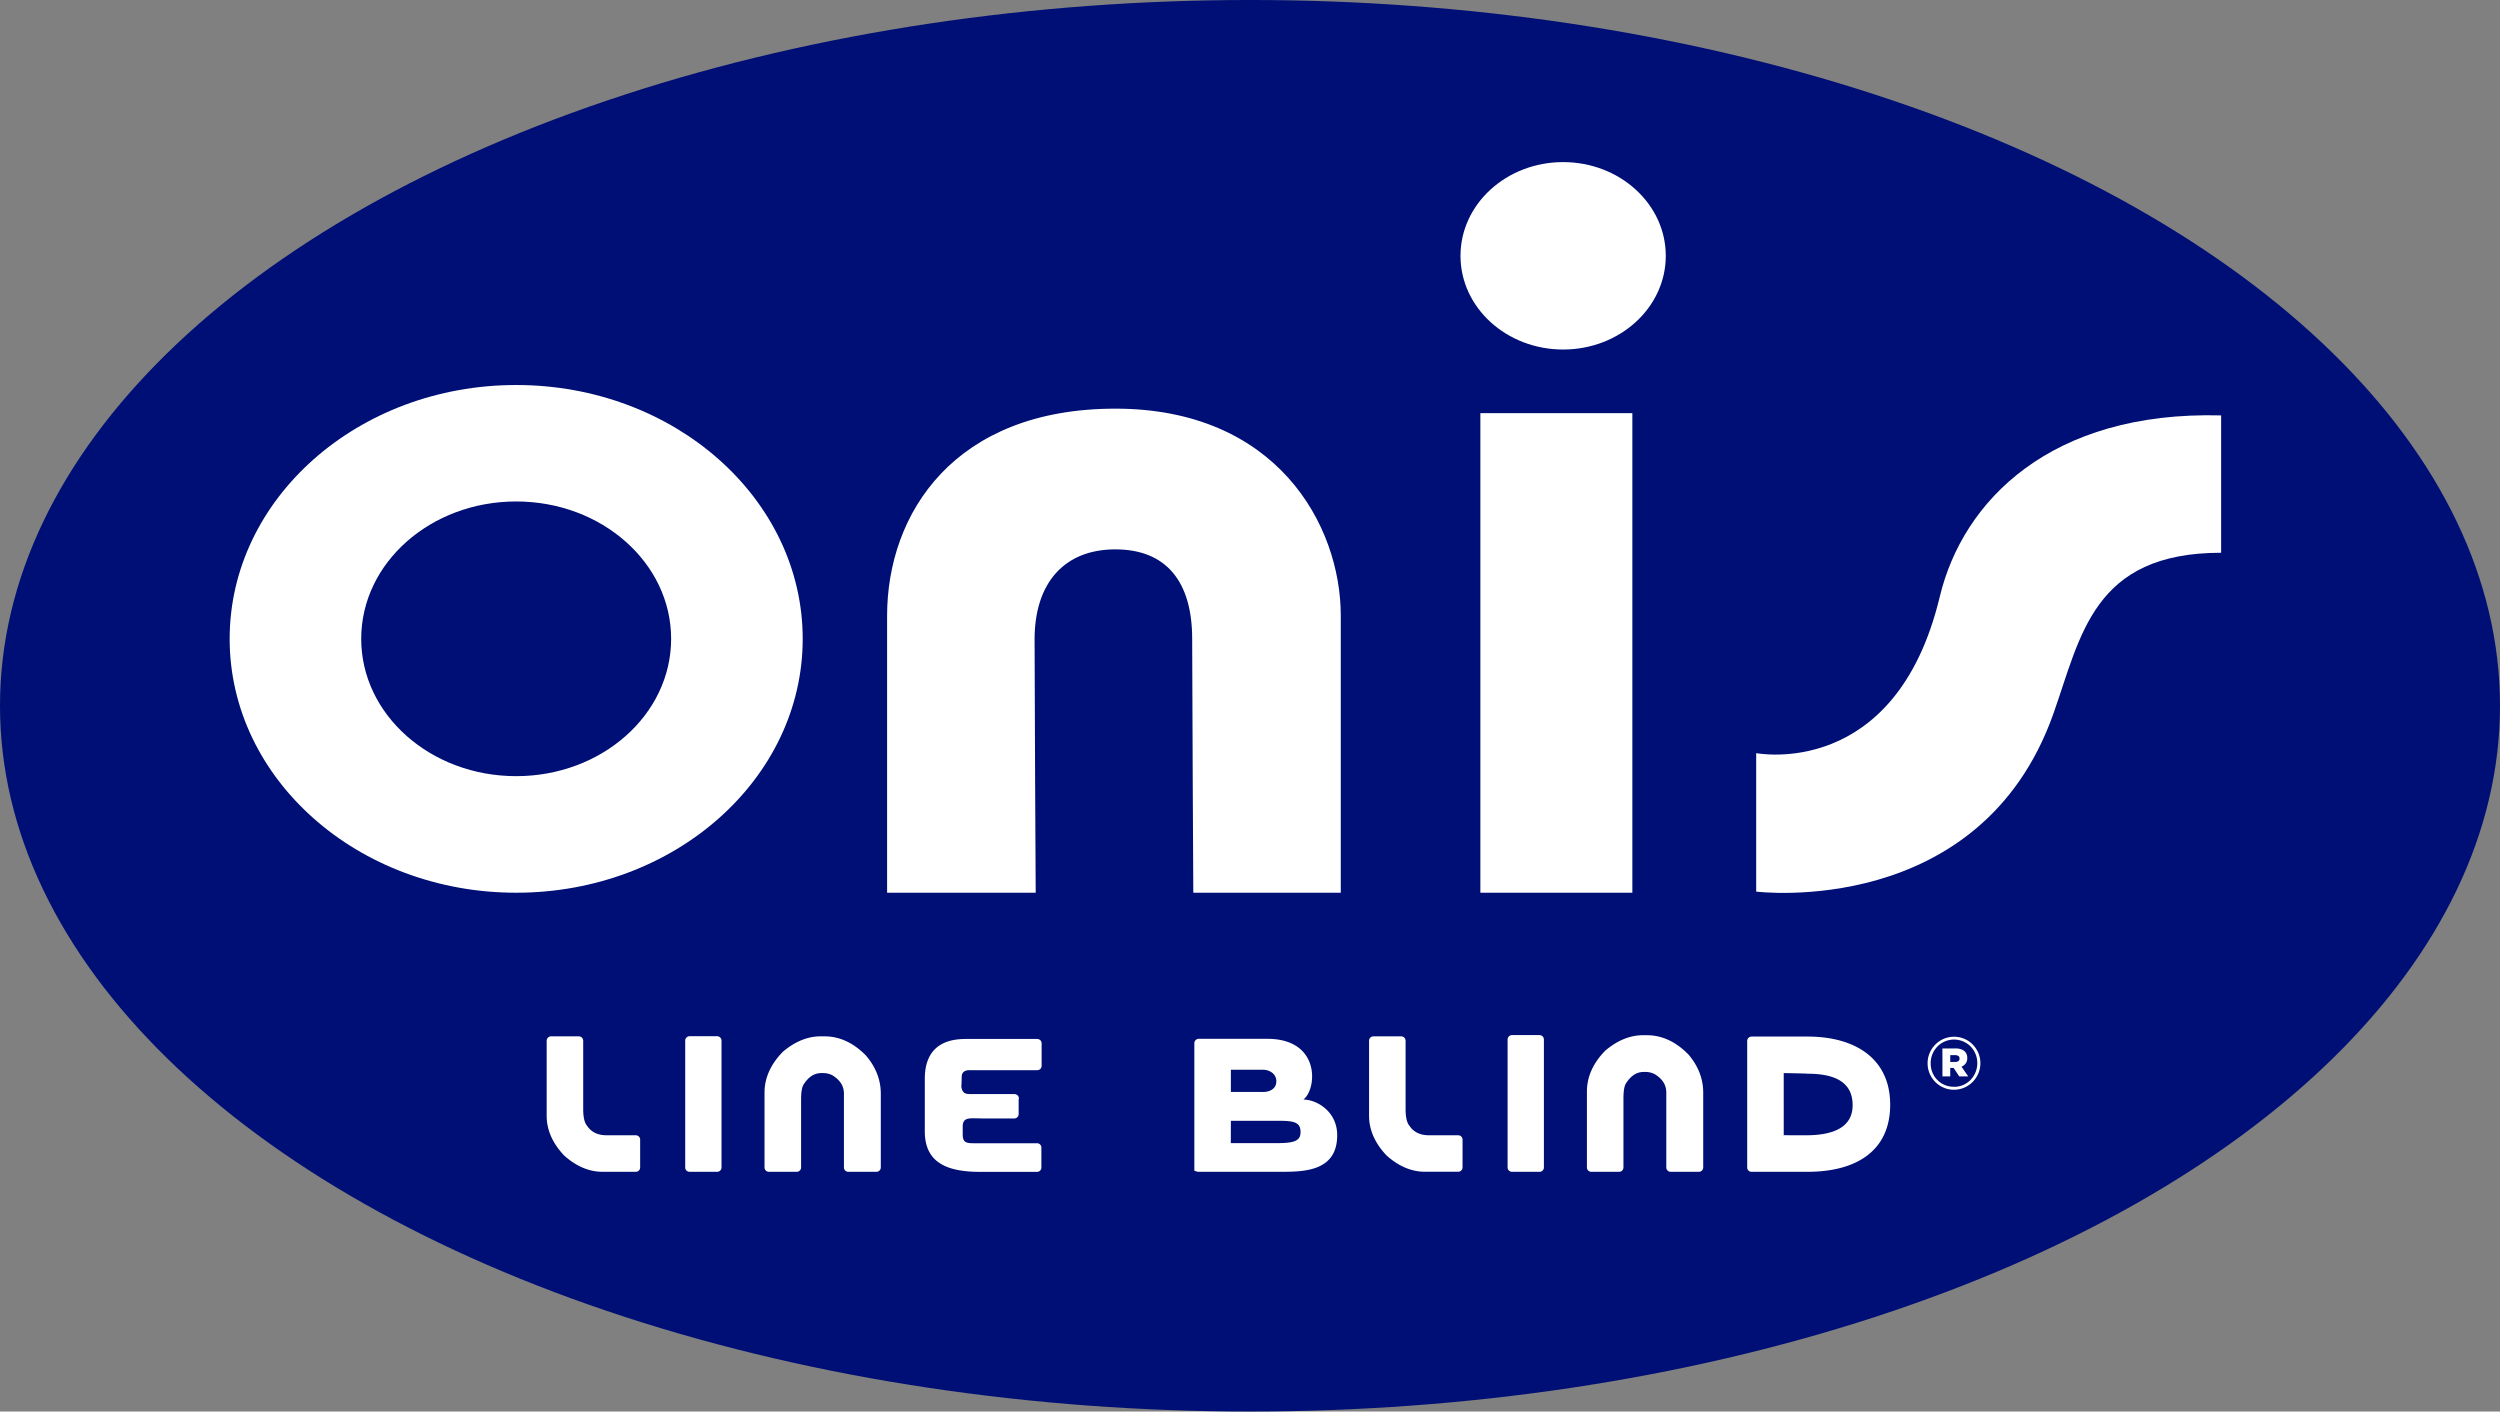
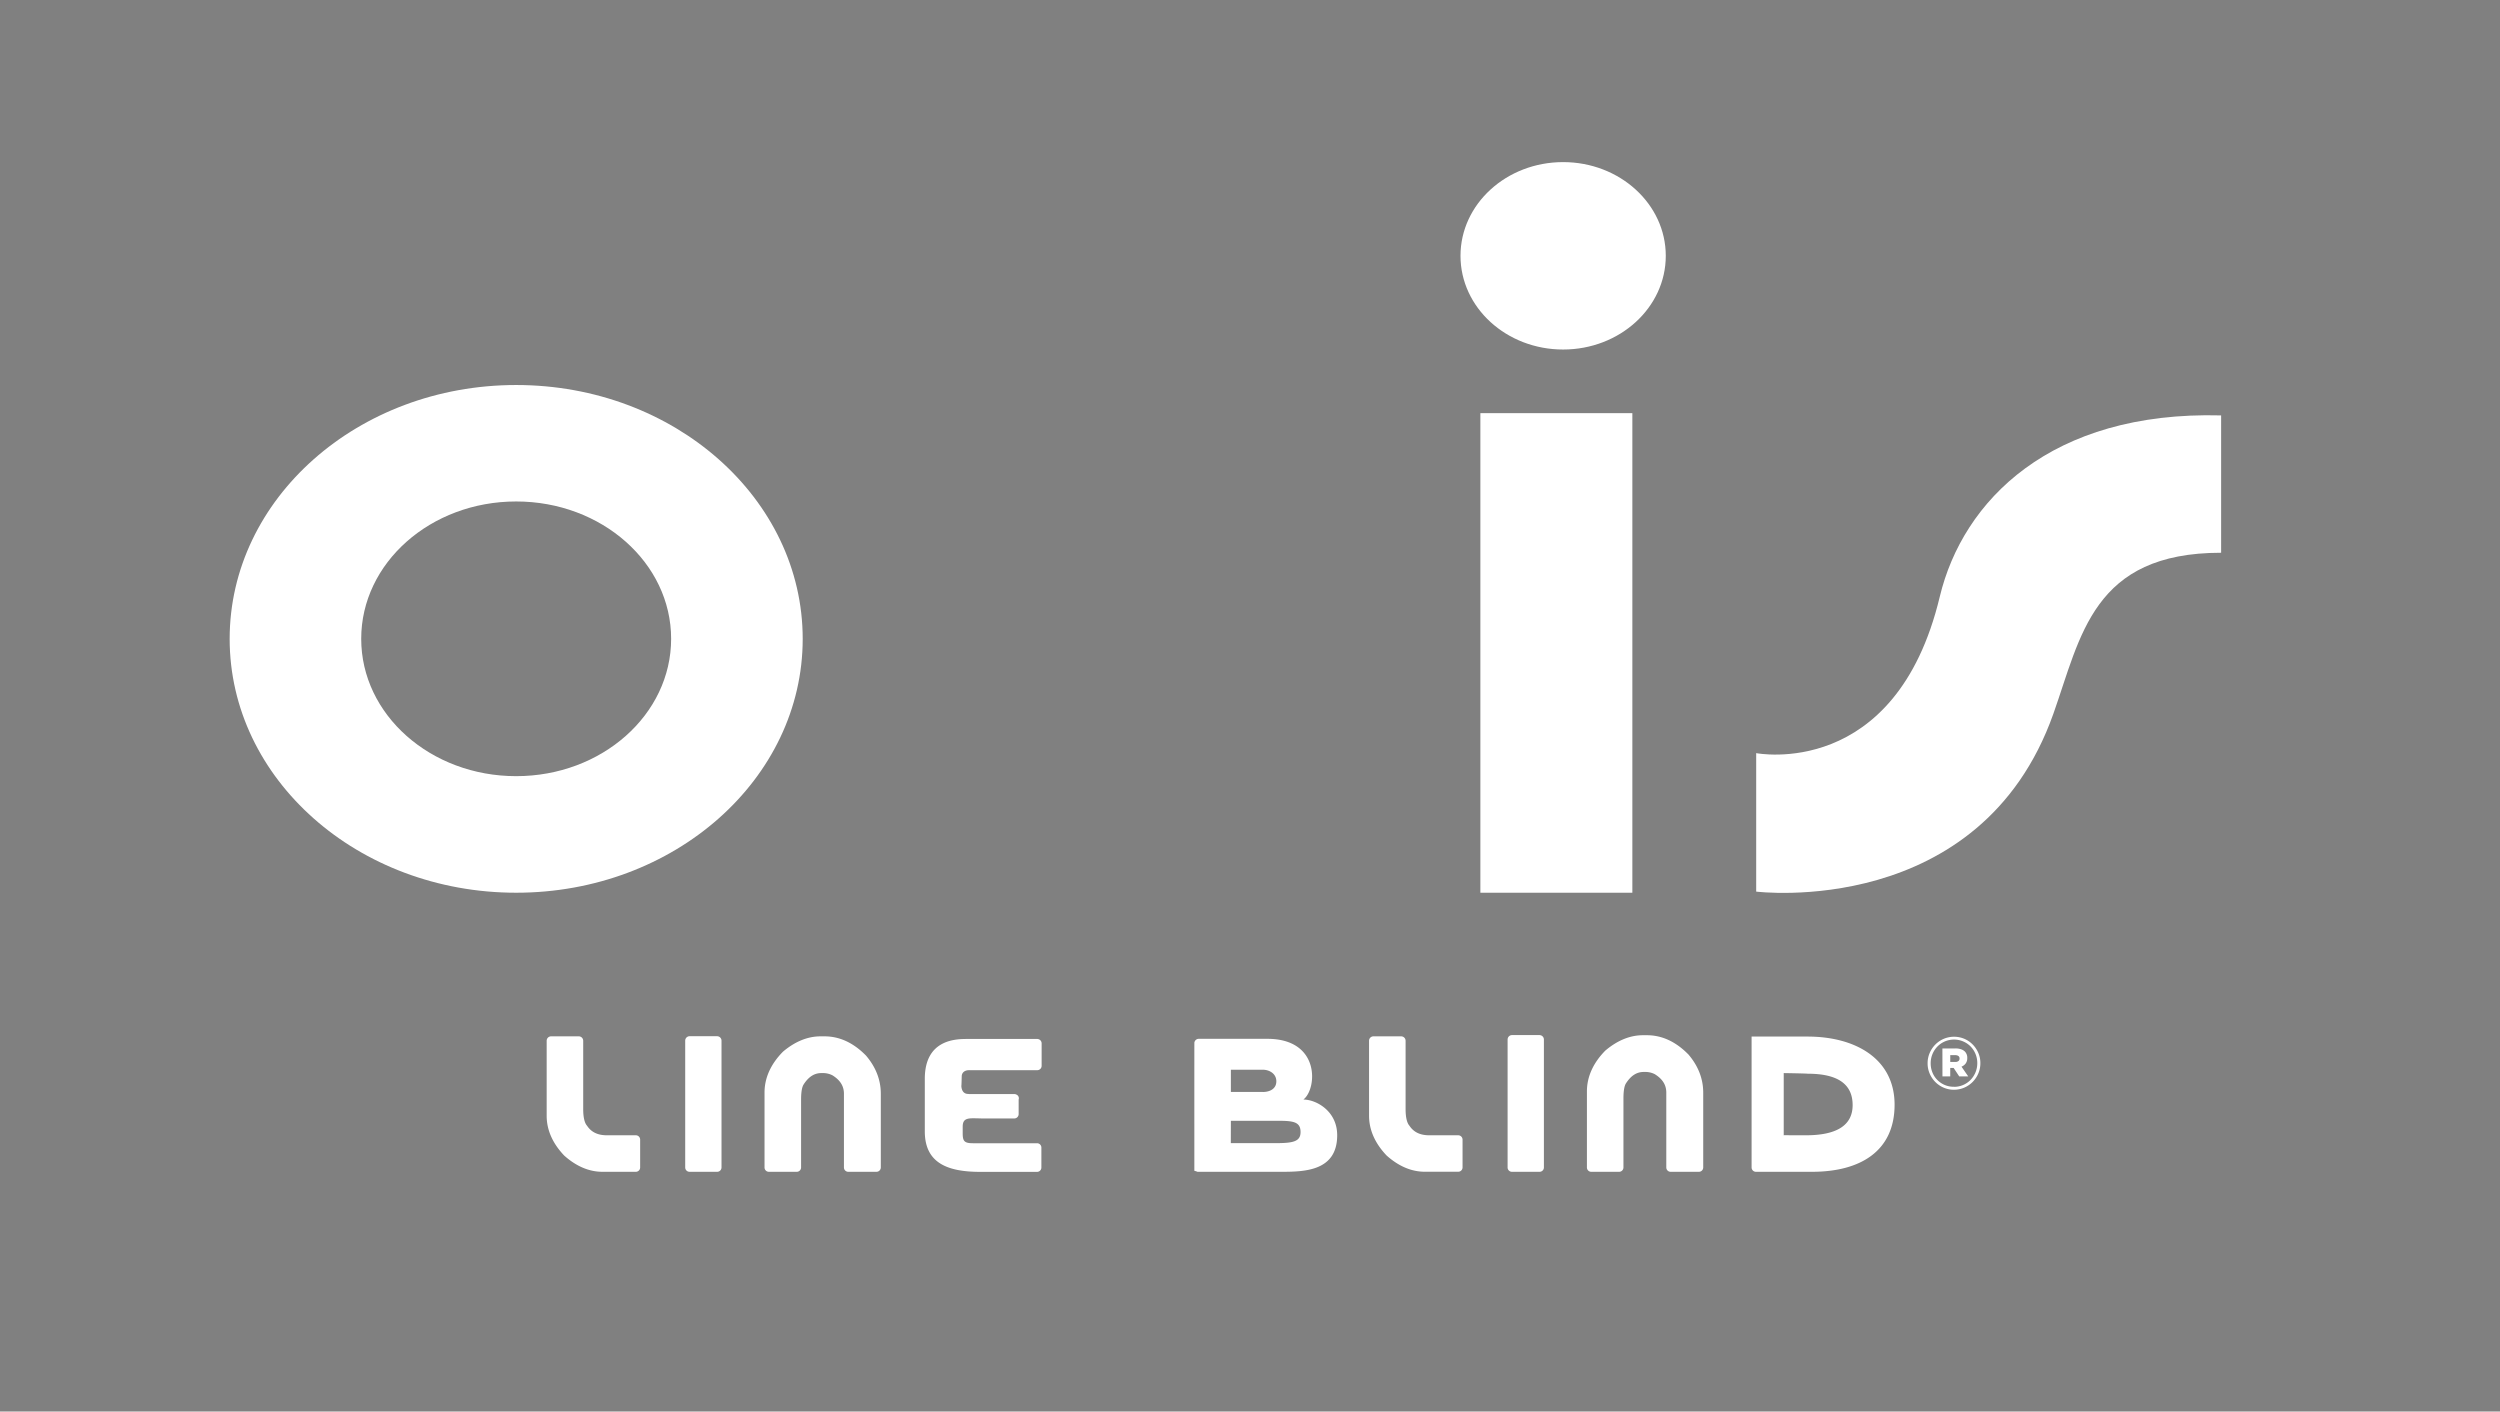
<svg xmlns="http://www.w3.org/2000/svg" id="Layer_2" data-name="Layer 2" viewBox="0 0 2220.72 1253.84">
  <rect x="0" y="0" width="2220.72" height="1253.84" fill="#808080" stroke="none" />
  <defs>
    <style>.cls-1{fill:#000f75;}.cls-2{fill:#fff;}</style>
  </defs>
-   <ellipse class="cls-1" cx="1110.36" cy="626.92" rx="1110.36" ry="626.92" />
  <path class="cls-2" d="M606.82,483c-140.56,0-254.51,101-254.51,225.5S466.26,934,606.82,934,861.34,833,861.34,708.5,747.39,483,606.82,483Zm0,347.45c-76,0-137.65-54.6-137.65-122s61.63-122,137.65-122,137.65,54.6,137.65,122S682.84,830.45,606.82,830.45Z" transform="translate(-148.31 -141)" />
-   <path class="cls-2" d="M1068.31,934h-132V688c0-91,59.75-184,202.75-184s200.25,103,200.25,184V934h-131s-1-183-1-225.5c0-50.5-22.75-79.5-68.25-79.5s-71.75,30-71.75,80C1067.31,753,1068.31,934,1068.31,934Z" transform="translate(-148.31 -141)" />
  <rect class="cls-2" x="1315" y="367" width="135" height="426" />
  <path class="cls-2" d="M2121.31,632c-114,0-124.58,74.11-149,143-64.88,183-264,158-264,158V810s123.89,24.46,163.06-138.9c20.49-85.5,98.81-165.1,249.94-161.1Z" transform="translate(-148.31 -141)" />
  <path class="cls-2" d="M1536.81,285c-50.35,0-91.16,37.27-91.16,83.24s40.81,83.24,91.16,83.24S1628,414.22,1628,368.25,1587.15,285,1536.81,285Z" transform="translate(-148.31 -141)" />
  <path class="cls-2" d="M713.05,1149.46H687.4c-8,0-13.75-2.72-17.51-8.32l-.25-.32c-1.49-1.75-3.28-5.71-3.28-14.62v-60.73a3.92,3.92,0,0,0-3.05-3.8,3.47,3.47,0,0,0-.85-.1H637.81a3.9,3.9,0,0,0-3.8,3.06,3.39,3.39,0,0,0-.1.84v66.66c0,12.54,5.2,24.39,15.44,35.2l.21.21c10.67,9.53,22.09,14.36,33.92,14.36h29.57a3.85,3.85,0,0,0,3.9-3.9v-24.64A3.85,3.85,0,0,0,713.05,1149.46Z" transform="translate(-148.31 -141)" />
  <path class="cls-2" d="M786.17,1061.57a3.48,3.48,0,0,0-.85-.11H760.87a3.92,3.92,0,0,0-3.8,3.07,3.86,3.86,0,0,0-.1.84V1178a3.86,3.86,0,0,0,3.9,3.9h24.45a3.86,3.86,0,0,0,3.9-3.9V1065.37A3.91,3.91,0,0,0,786.17,1061.57Z" transform="translate(-148.31 -141)" />
  <path class="cls-2" d="M917.21,1078.3c-11-11.1-23.24-16.73-36.49-16.73H877.2c-11.39,0-22.58,4.54-33.23,13.49a2.73,2.73,0,0,0-.25.23c-10.81,11-16.29,23.22-16.29,36.25V1178a3.85,3.85,0,0,0,3.9,3.9H856a3.86,3.86,0,0,0,3.91-3.9v-60.33c0-8.06,1.18-11.64,2.17-13.21,4.38-6.89,9.53-10.25,15.75-10.25h2.41a18.56,18.56,0,0,1,7.42,1.92c6.93,4.24,10.31,9.61,10.31,16.41V1178a3.85,3.85,0,0,0,3.9,3.9h24.95a3.86,3.86,0,0,0,3.9-3.9v-65.46c0-12.34-4.48-23.8-13.32-34.07Z" transform="translate(-148.31 -141)" />
  <path class="cls-2" d="M1070.52,1064a3.55,3.55,0,0,0-.86-.1H1008.1c-9.54,0-38.3-.36-38.3,35.4v46.66c0,28.4,20.5,36,49.37,36h50.29a3.85,3.85,0,0,0,3.9-3.9v-17.64a3.85,3.85,0,0,0-3.9-3.9h-46.27c-4.78,0-6.39,0-10.73,0-7.93,0-9-2.26-9-9v-5.66c0-6,2.71-7.5,9.09-7.5,4.85,0,5.9.15,8.64.15h28.06a3.87,3.87,0,0,0,3.91-3.91v-12.87a3.51,3.51,0,0,0-1.74-4.3l-.4-.2a3.41,3.41,0,0,0-1.56-.37h-39.74a11.62,11.62,0,0,1-1.36-.12c-5.13,0-6-4.75-6.09-7.13.19-.8.28-7.68.34-8.52,0-3.21,2.5-5.46,6.49-5.46a10.63,10.63,0,0,1,1.13,0h59.44a3.87,3.87,0,0,0,3.91-3.91v-19.84A3.92,3.92,0,0,0,1070.52,1064Z" transform="translate(-148.31 -141)" />
  <path class="cls-2" d="M1306.08,1117.71c12.22-9.21,15.47-53.94-32-53.94h-60.95a3.91,3.91,0,0,0-3.8,3.06c-.07.27-.1-4.44-.1,29.84V1181c3.9,1,1.71.9,3.9.9h73.33c21.09,0,49.66-.83,49.66-32.48C1336.12,1127.75,1317.3,1117.71,1306.08,1117.71Zm-64.4,18.89h43.37c13.25,0,18.53,1.64,18.53,10s-6.53,9.84-21.95,9.84h-40Zm28.39-25.65h-28.39v-19.73h28.39c5.73,0,12,3.45,12,10.28S1276.09,1111,1270.07,1111Z" transform="translate(-148.31 -141)" />
  <path class="cls-2" d="M1443.57,1149.46h-25.65c-8,0-13.75-2.72-17.51-8.32l-.24-.32c-1.5-1.75-3.29-5.71-3.29-14.62v-60.73a3.91,3.91,0,0,0-3.05-3.8,3.47,3.47,0,0,0-.85-.1h-24.65a3.91,3.91,0,0,0-3.8,3,4,4,0,0,0-.1.85v66.66c0,12.54,5.2,24.39,15.45,35.2l.2.21c10.68,9.53,22.09,14.36,33.92,14.36h29.57a3.86,3.86,0,0,0,3.91-3.9v-24.64A3.86,3.86,0,0,0,1443.57,1149.46Z" transform="translate(-148.31 -141)" />
  <path class="cls-2" d="M1516.69,1060.57a3.48,3.48,0,0,0-.85-.11H1491.4a3.9,3.9,0,0,0-3.8,3.06,3.48,3.48,0,0,0-.11.85V1178a3.86,3.86,0,0,0,3.91,3.9h24.44a3.85,3.85,0,0,0,3.9-3.9V1064.37A3.91,3.91,0,0,0,1516.69,1060.57Z" transform="translate(-148.31 -141)" />
  <path class="cls-2" d="M1647.73,1077.3c-11-11.1-23.24-16.73-36.49-16.73h-3.52c-11.39,0-22.57,4.54-33.23,13.49a2.73,2.73,0,0,0-.25.23c-10.81,11-16.29,23.22-16.29,36.25V1178a3.85,3.85,0,0,0,3.9,3.9h24.64a3.86,3.86,0,0,0,3.91-3.9v-61.33c0-8.06,1.18-11.64,2.17-13.21,4.38-6.89,9.53-10.25,15.75-10.25h2.42a18.56,18.56,0,0,1,7.41,1.92c6.94,4.24,10.31,9.61,10.31,16.41V1178a3.85,3.85,0,0,0,3.9,3.9h25a3.85,3.85,0,0,0,3.9-3.9v-66.46c0-12.34-4.48-23.8-13.32-34.07Z" transform="translate(-148.31 -141)" />
-   <path class="cls-2" d="M1753.93,1061.77h-49.7a3.9,3.9,0,0,0-3.8,3.06,3.34,3.34,0,0,0-.11.84V1178a3.86,3.86,0,0,0,3.91,3.9h49.7c43.37,0,73.41-18.64,73.41-59.6S1796.3,1061.77,1753.93,1061.77Zm-21.16,32.44s19.82.31,21.3.56c25.23,0,39.91,8.23,39.91,27.88,0,18.85-15.5,26.81-41.59,26.81s-19.62-.21-19.62-.21Z" transform="translate(-148.31 -141)" />
+   <path class="cls-2" d="M1753.93,1061.77h-49.7V1178a3.86,3.86,0,0,0,3.91,3.9h49.7c43.37,0,73.41-18.64,73.41-59.6S1796.3,1061.77,1753.93,1061.77Zm-21.16,32.44s19.82.31,21.3.56c25.23,0,39.91,8.23,39.91,27.88,0,18.85-15.5,26.81-41.59,26.81s-19.62-.21-19.62-.21Z" transform="translate(-148.31 -141)" />
  <path class="cls-2" d="M1883.94,1109a22.62,22.62,0,0,1-9.19-1.88,23.45,23.45,0,0,1-7.41-5.08,24,24,0,0,1-4.95-7.44,22.83,22.83,0,0,1-1.81-9v-.13a23.12,23.12,0,0,1,1.81-9.06,24.09,24.09,0,0,1,5-7.5,23.7,23.7,0,0,1,7.48-5.12,23.59,23.59,0,0,1,18.41,0,23.52,23.52,0,0,1,7.41,5.09,24,24,0,0,1,4.95,7.44,22.64,22.64,0,0,1,1.81,9v.13a22.9,22.9,0,0,1-1.81,9.06,24.13,24.13,0,0,1-5,7.51,23.51,23.51,0,0,1-7.48,5.11A22.83,22.83,0,0,1,1883.94,1109Zm0-2.59a20.32,20.32,0,0,0,14.82-6.18,21.39,21.39,0,0,0,4.37-6.7,21,21,0,0,0,1.58-8.09v-.13a21.05,21.05,0,0,0-1.58-8.09,20.83,20.83,0,0,0-4.34-6.63,20.52,20.52,0,0,0-6.53-4.46,20.66,20.66,0,0,0-23,4.53,21.46,21.46,0,0,0-4.37,6.69,21.05,21.05,0,0,0-1.58,8.09v.13a21.34,21.34,0,0,0,1.55,8.09,20,20,0,0,0,4.34,6.63,20.68,20.68,0,0,0,6.57,4.47A20.23,20.23,0,0,0,1883.94,1106.36Zm-10.22-34.1h11.58a15.2,15.2,0,0,1,5,.74,9,9,0,0,1,3.36,2,7.66,7.66,0,0,1,2.14,5.69v.13a7.88,7.88,0,0,1-1.39,4.79,8.73,8.73,0,0,1-3.72,2.85l6,8.67h-8l-5-7.57h-3v7.57h-6.92Zm11.45,12a4.32,4.32,0,0,0,2.78-.78,2.58,2.58,0,0,0,1-2.13v-.13a2.59,2.59,0,0,0-1-2.24,4.72,4.72,0,0,0-2.78-.74h-4.47v6Z" transform="translate(-148.31 -141)" />
</svg>